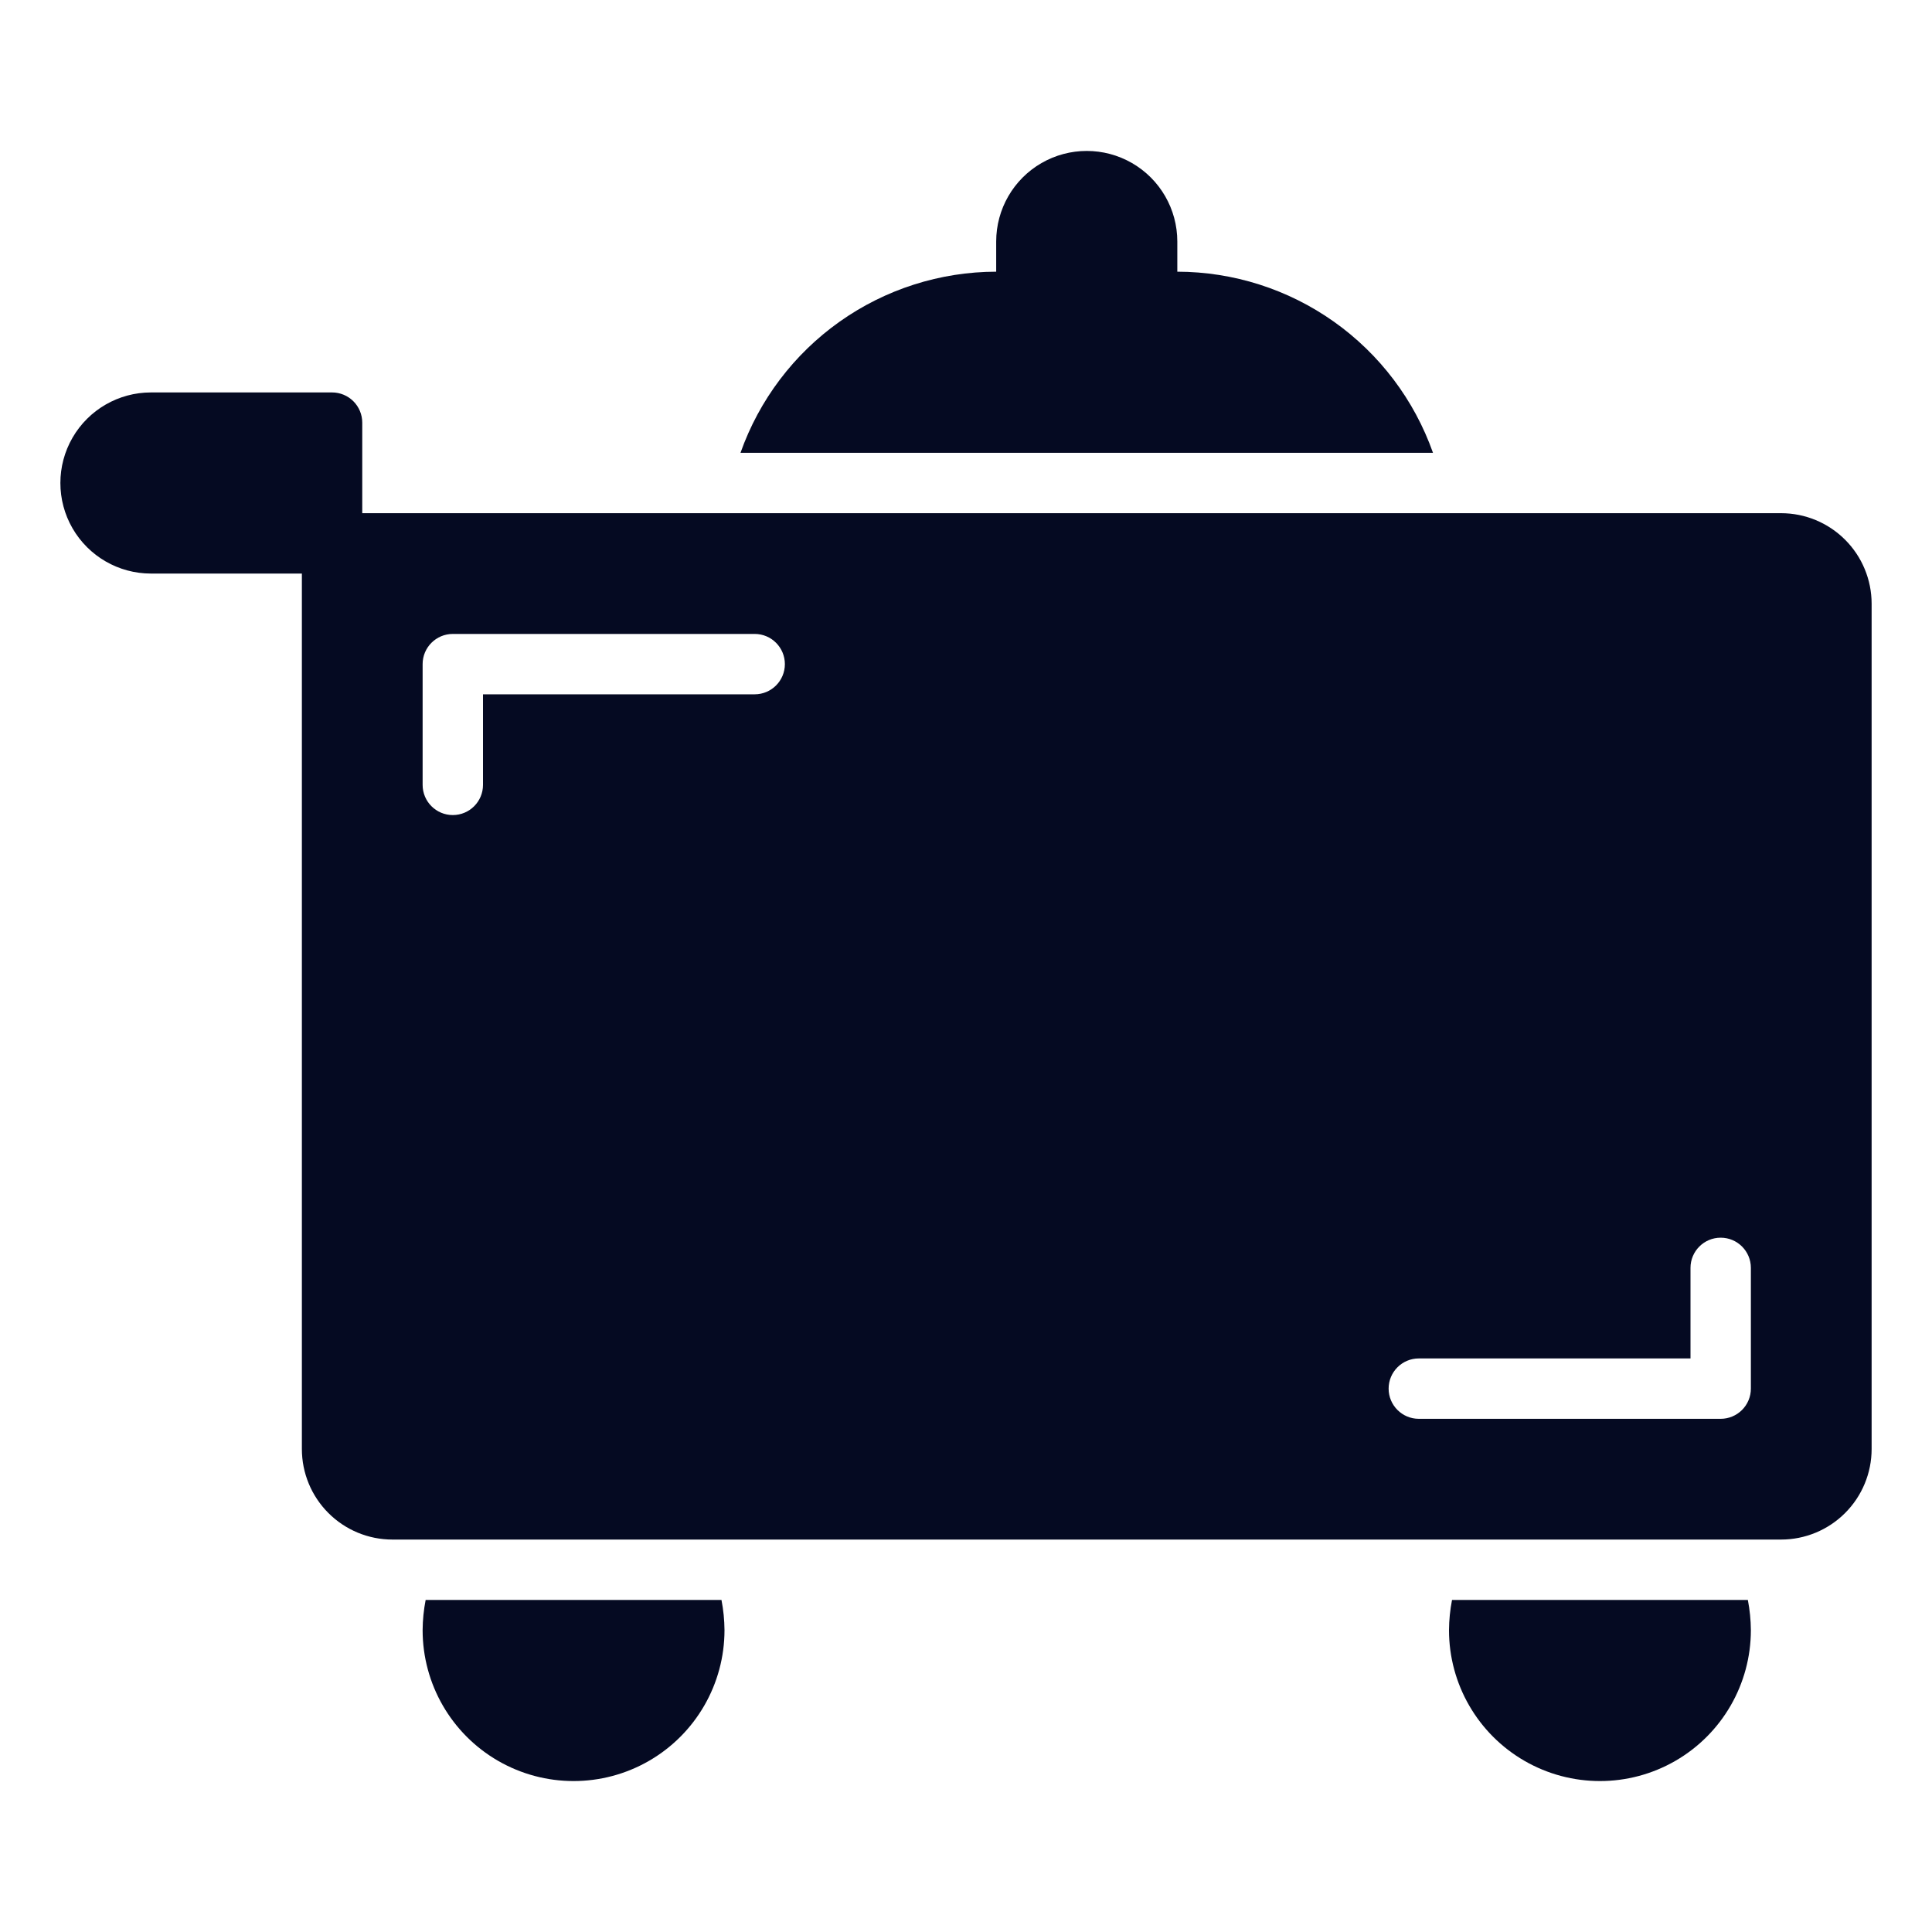
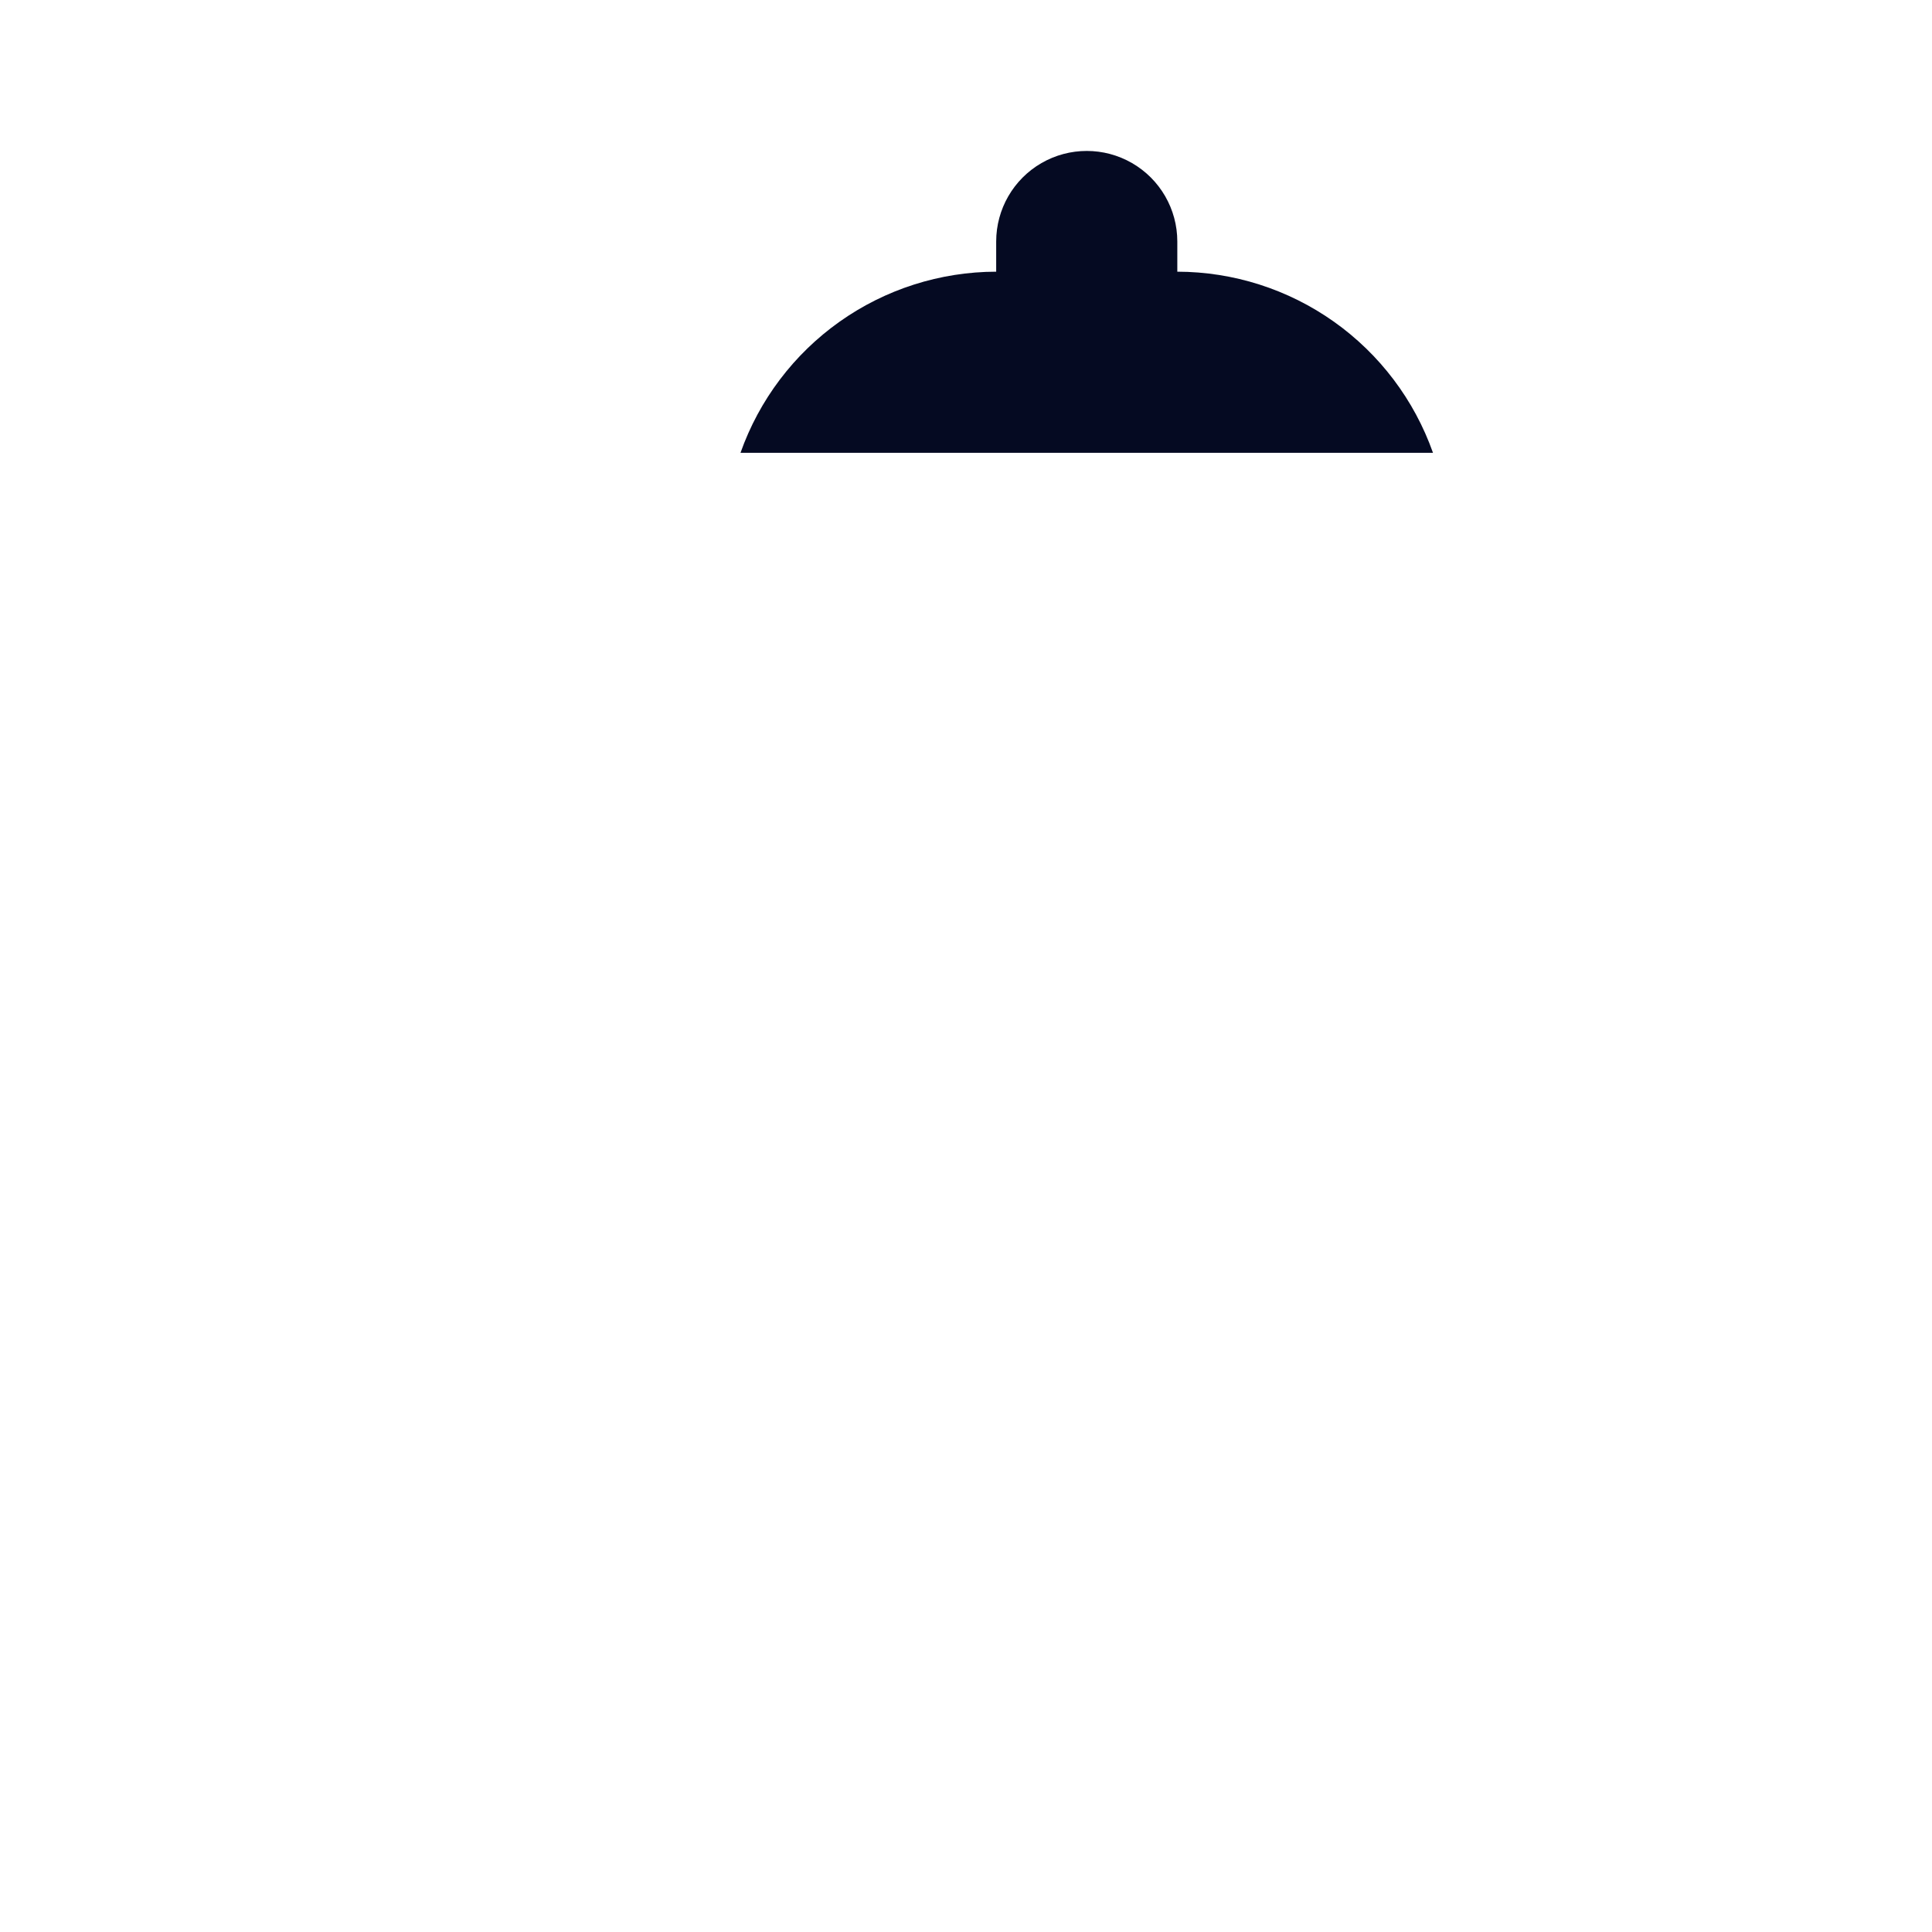
<svg xmlns="http://www.w3.org/2000/svg" width="512pt" height="512pt" version="1.1" viewBox="0 0 512 512">
  <g fill="#050a22">
-     <path d="m472 136h-376v-24c0-2.121-0.844-4.156-2.344-5.656s-3.535-2.344-5.656-2.344h-48c-8.574 0-16.496 4.574-20.785 12-4.285 7.426-4.285 16.574 0 24 4.289 7.426 12.211 12 20.785 12h40v232c0 6.363 2.527 12.469 7.031 16.969 4.5 4.504 10.605 7.031 16.969 7.031h368c6.363 0 12.469-2.527 16.969-7.031 4.504-4.5 7.031-10.605 7.031-16.969v-224c0-6.363-2.527-12.469-7.031-16.969-4.5-4.504-10.605-7.031-16.969-7.031zm-272 48h-72v24c0 4.418-3.582 8-8 8s-8-3.582-8-8v-32c0-4.418 3.582-8 8-8h80c4.418 0 8 3.582 8 8s-3.582 8-8 8zm264 184c0 2.121-0.844 4.156-2.344 5.656s-3.535 2.344-5.656 2.344h-80c-4.418 0-8-3.582-8-8s3.582-8 8-8h72v-24c0-4.418 3.582-8 8-8s8 3.582 8 8z" />
    <path d="m312 72v-8c0-8.574-4.574-16.496-12-20.785-7.426-4.285-16.574-4.285-24 0-7.426 4.289-12 12.211-12 20.785v8c-14.867 0.023-29.363 4.652-41.496 13.246-12.133 8.598-21.309 20.734-26.266 34.754h183.52c-4.957-14.02-14.133-26.156-26.266-34.754-12.133-8.594-26.629-13.223-41.496-13.246z" />
-     <path d="m384.8 424c-0.512 2.637-0.781 5.312-0.801 8 0 14.289 7.625 27.496 20 34.641s27.625 7.144 40 0 20-20.352 20-34.641c-0.02-2.688-0.289-5.363-0.801-8z" />
-     <path d="m112.8 424c-0.512 2.637-0.781 5.312-0.801 8 0 14.289 7.625 27.496 20 34.641s27.625 7.144 40 0 20-20.352 20-34.641c-0.02-2.688-0.289-5.363-0.801-8z" />
  </g>
</svg>